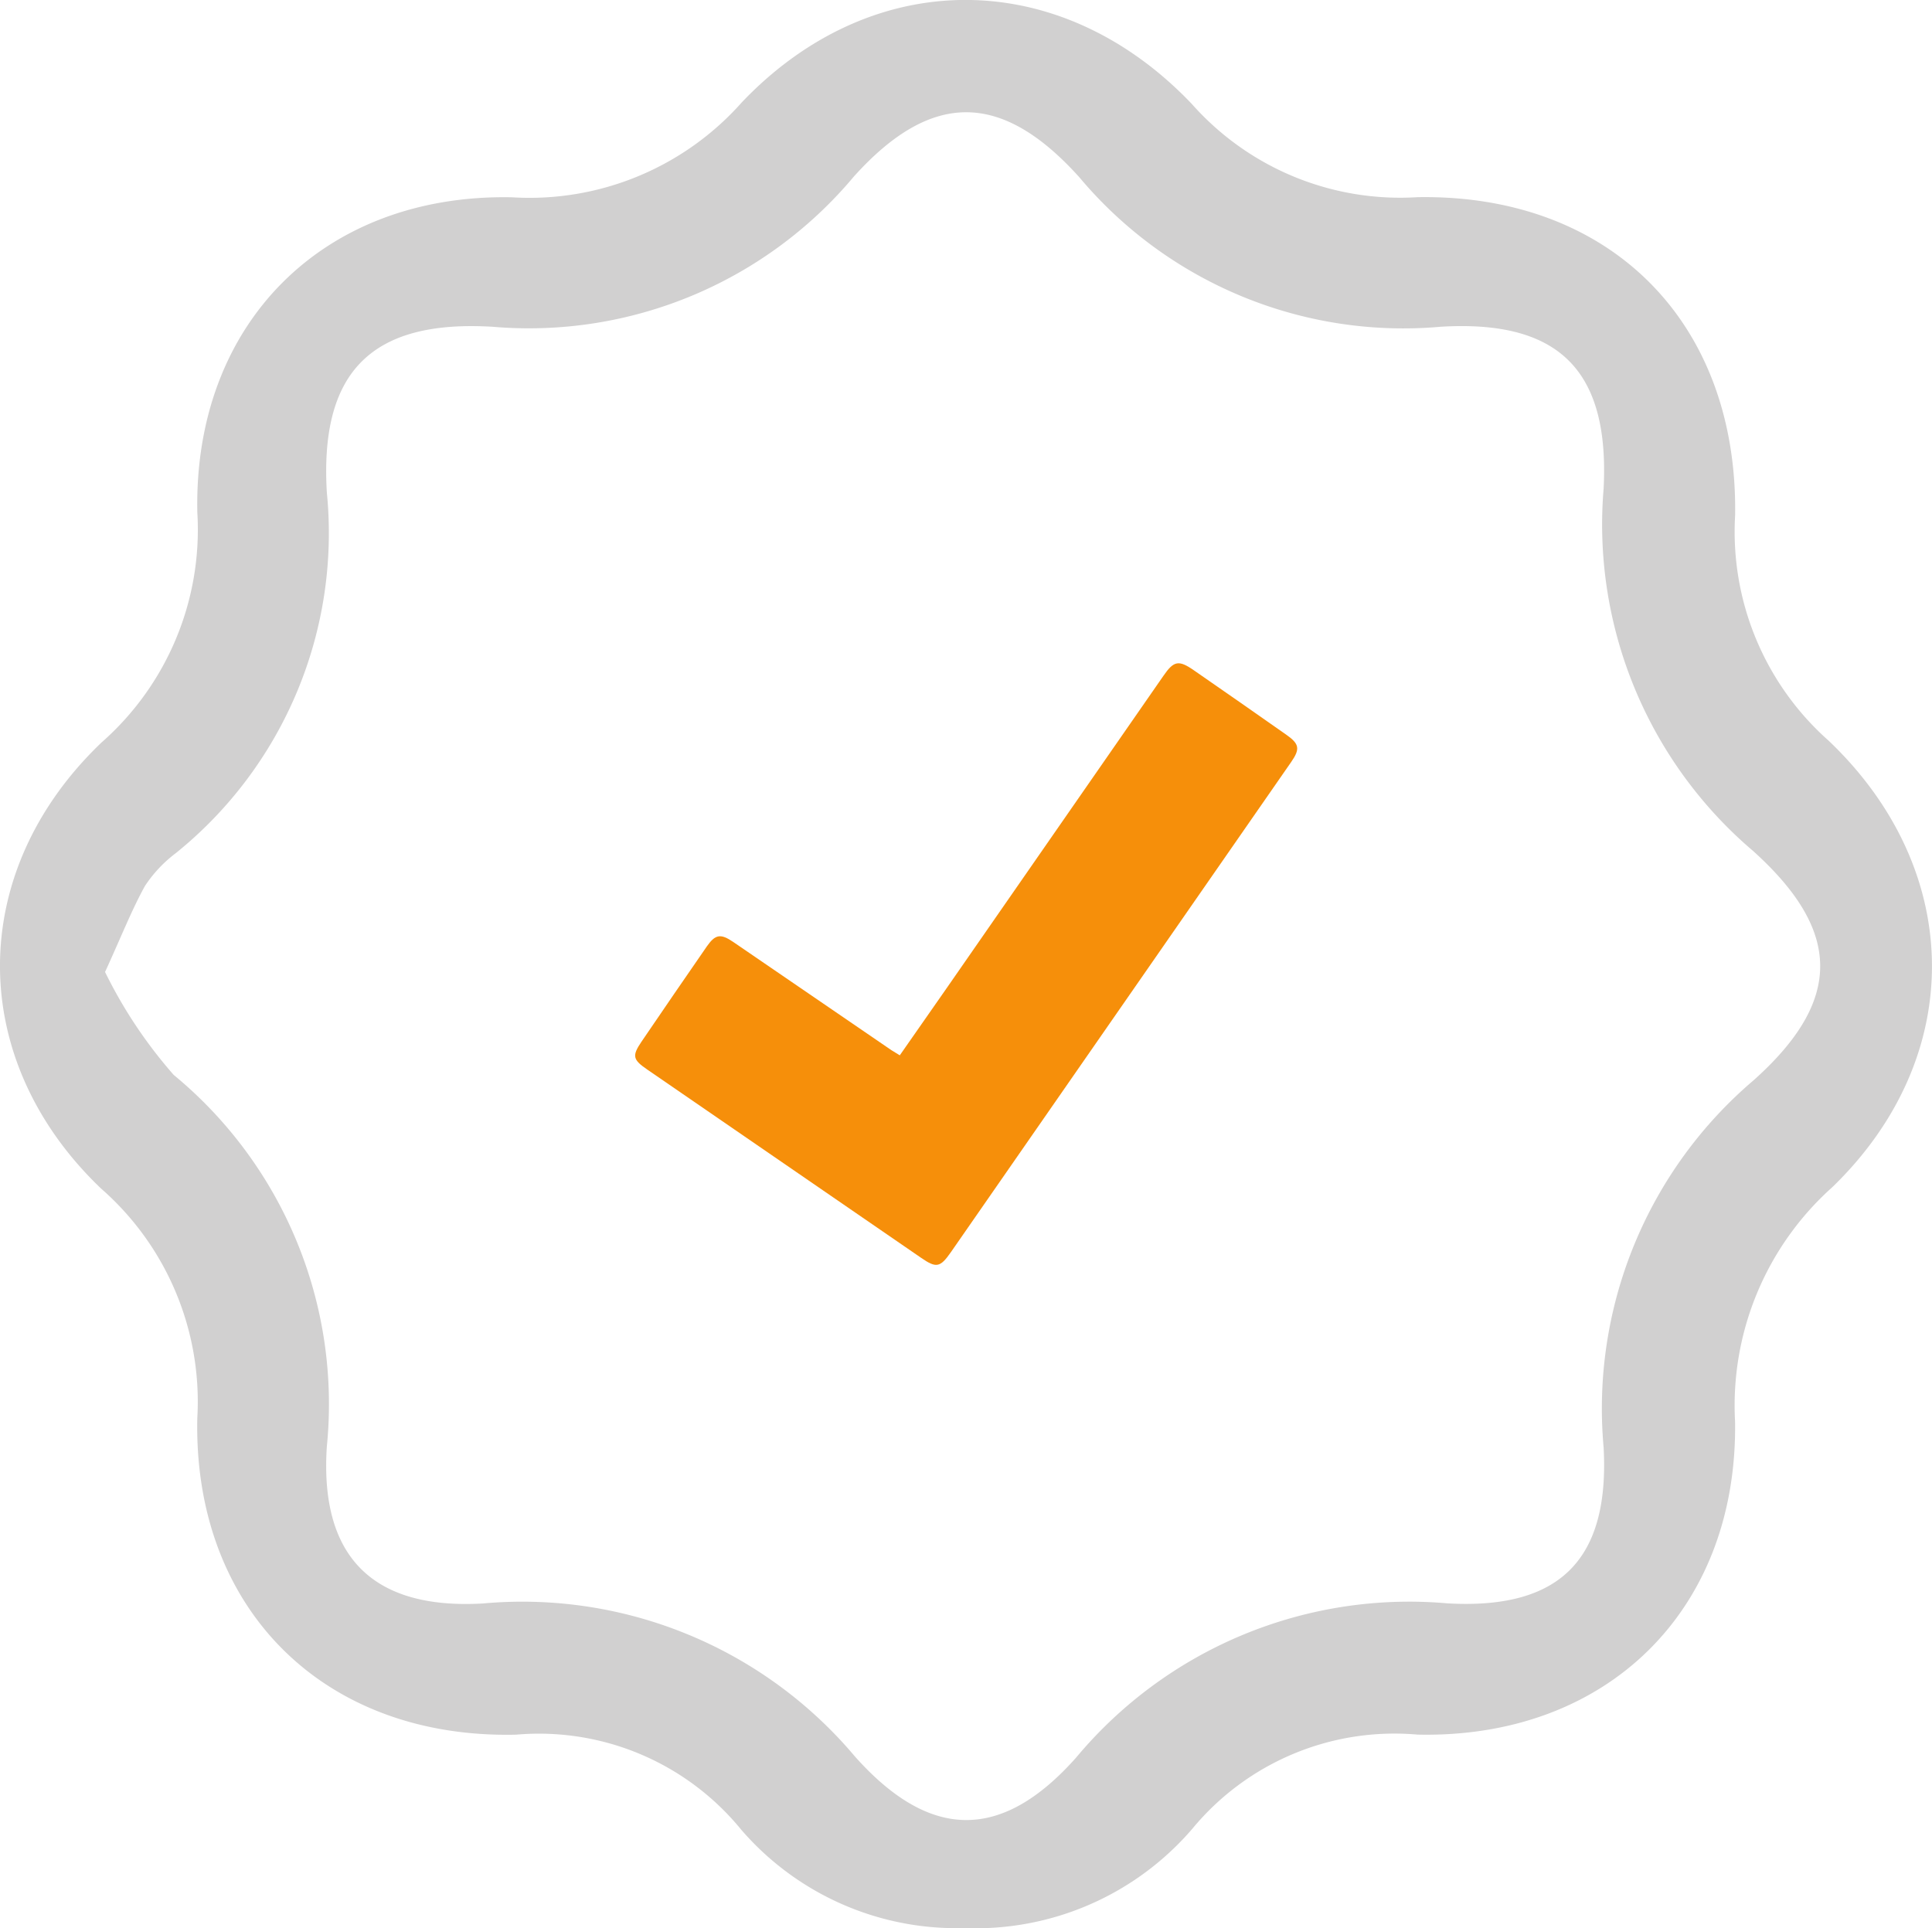
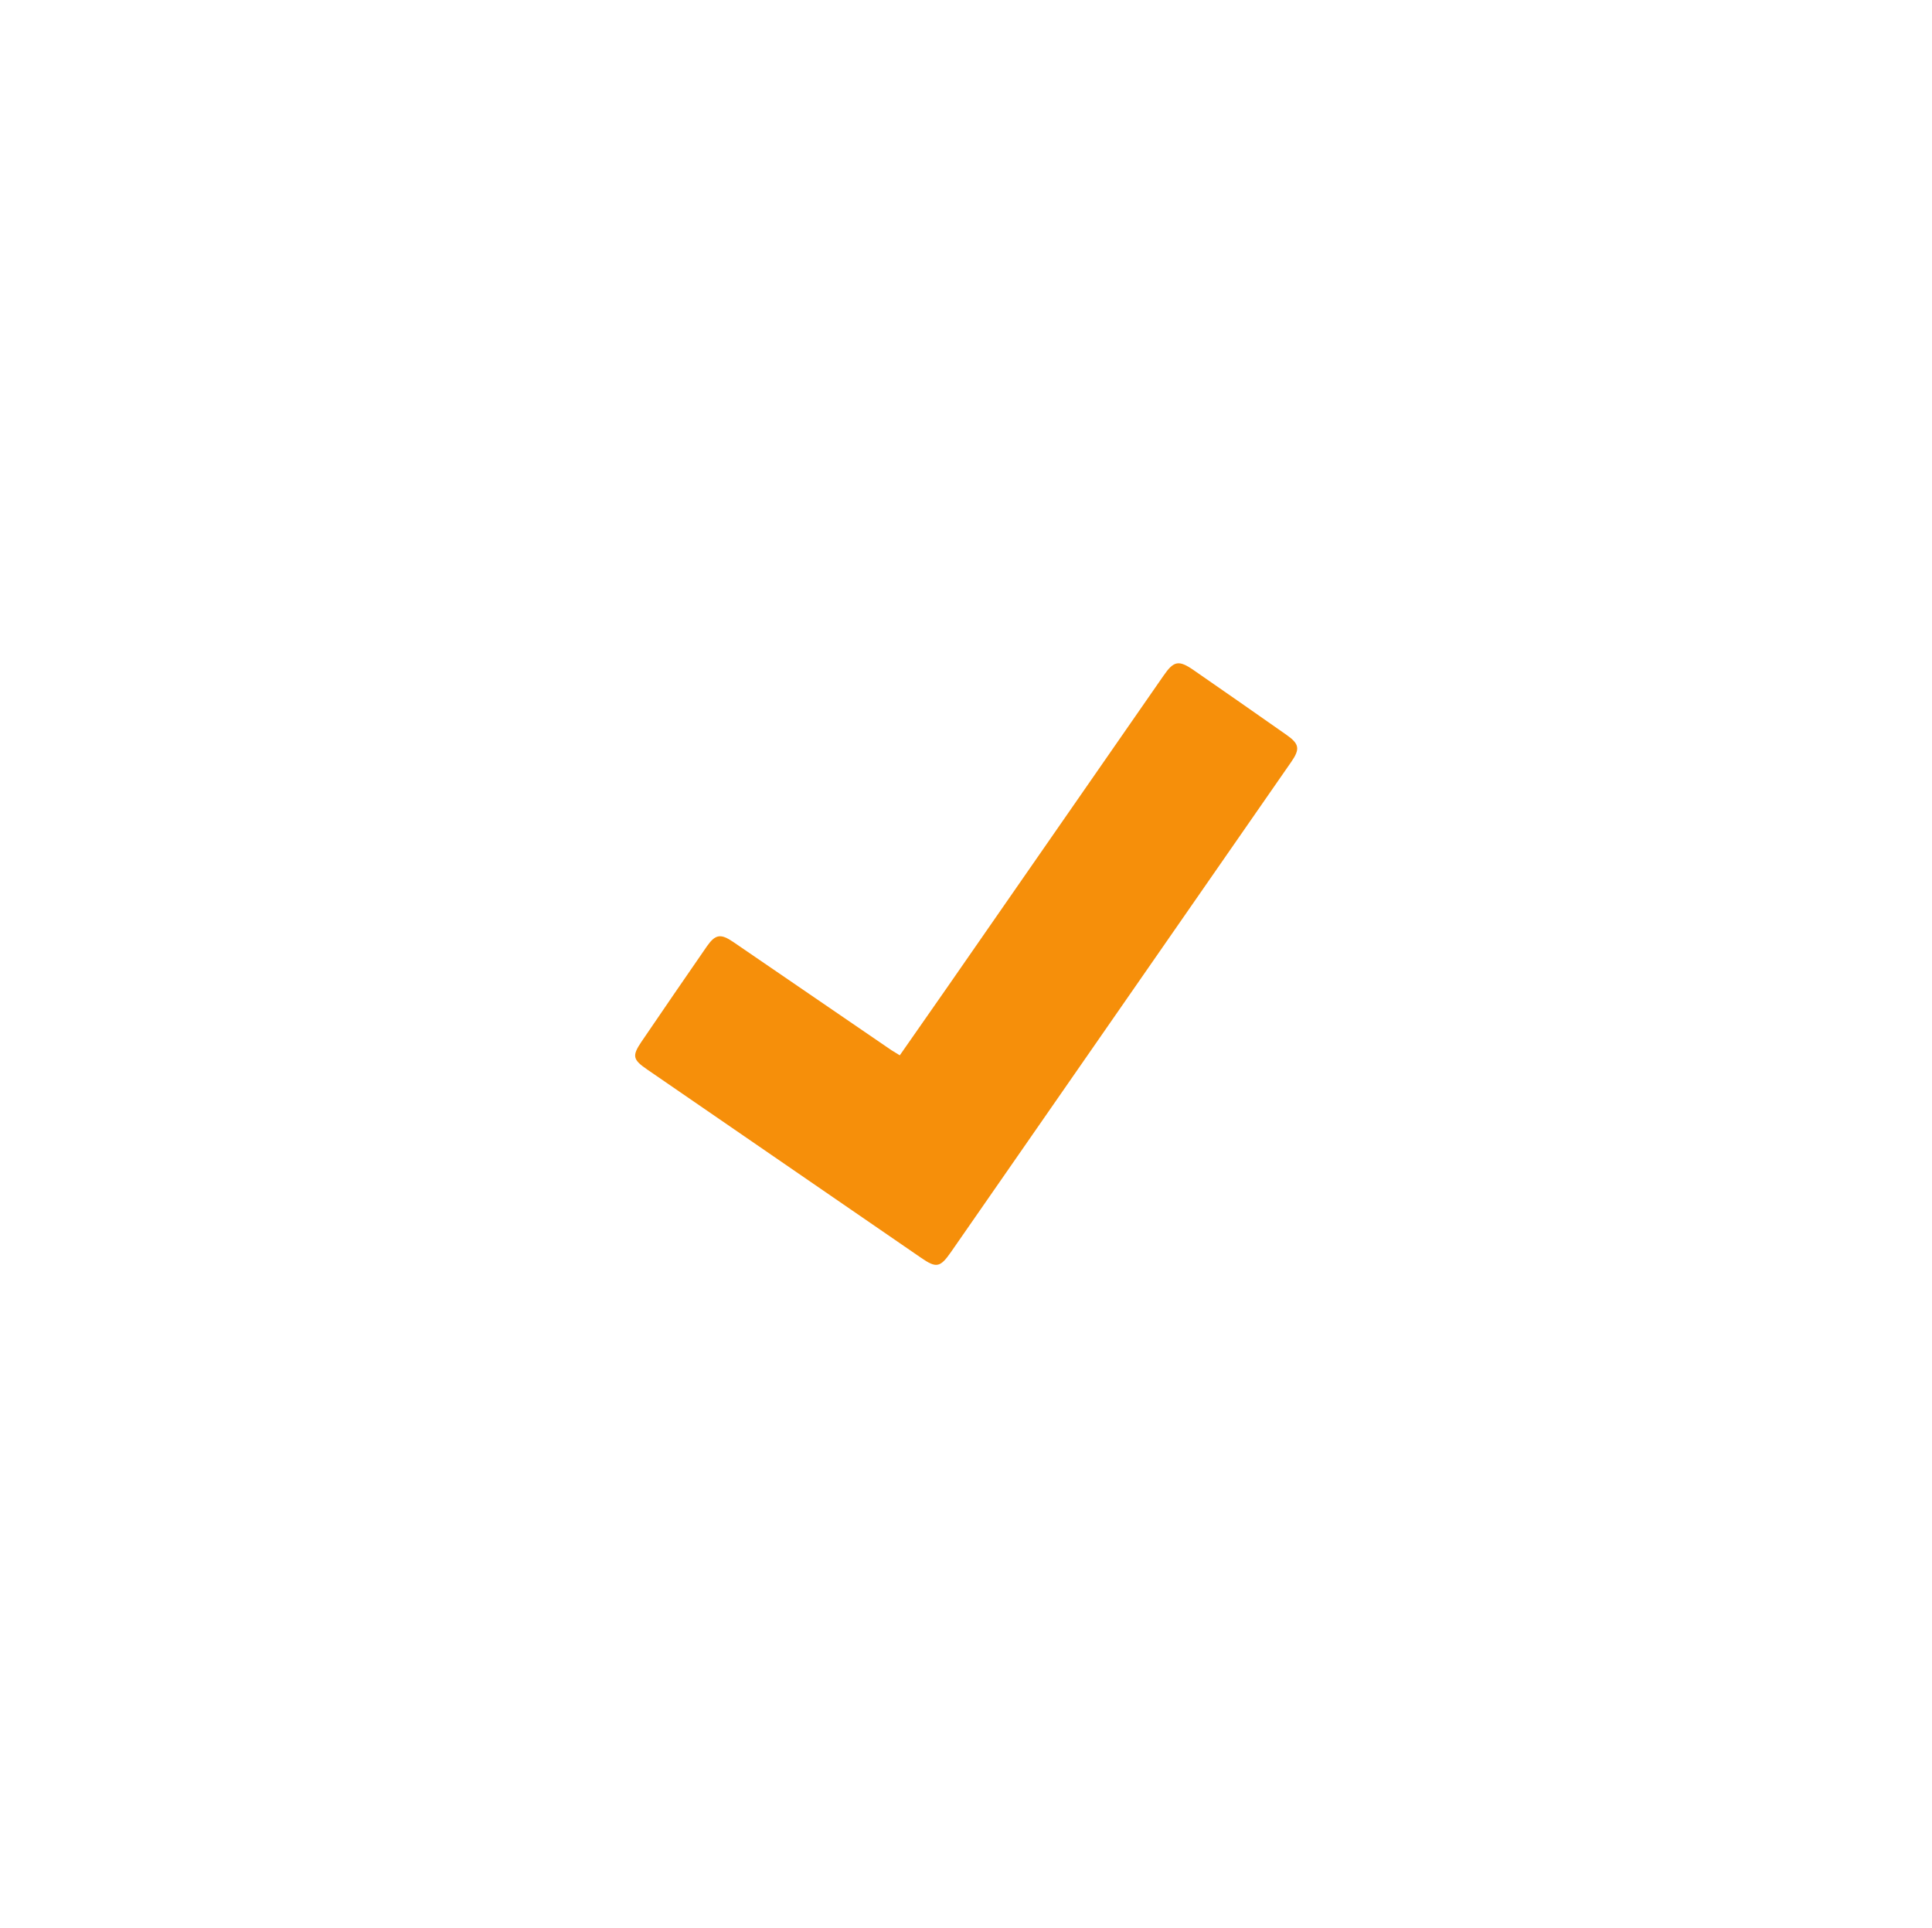
<svg xmlns="http://www.w3.org/2000/svg" width="69.594" height="69.465" viewBox="0 0 69.594 69.465">
  <g id="Group_625" data-name="Group 625" transform="translate(-266.42 -389.564)">
    <path id="Path_2219" data-name="Path 2219" d="M294.57,423.42c-.132-.082-.215-.13-.3-.184q-2.853-1.95-5.7-3.9c-.453-.309-.644-.276-.946.154q-1.188,1.718-2.361,3.443c-.345.511-.309.644.211,1l9.868,6.785c.547.376.683.35,1.079-.221l12.244-17.638c.33-.475.3-.654-.162-.981q-1.667-1.171-3.344-2.331c-.542-.376-.719-.341-1.091.2l-7.765,11.189Z" transform="translate(4.262 4.161)" fill="#f68f0a" />
    <g id="Group_568" data-name="Group 568" transform="translate(266.42 389.564)">
      <g id="Group_566" data-name="Group 566">
-         <path id="Path_2205" data-name="Path 2205" d="M301.158,459.021a10.244,10.244,0,0,1-8.042-3.548,9.4,9.4,0,0,0-8.1-3.419c-6.913.162-11.634-4.51-11.489-11.4a10.2,10.2,0,0,0-3.466-8.273c-4.863-4.645-4.854-11.422.021-16.074a10.206,10.206,0,0,0,3.446-8.281c-.14-6.8,4.533-11.487,11.327-11.355a10.22,10.22,0,0,0,8.291-3.425c4.708-4.938,11.473-4.907,16.208.066a10.025,10.025,0,0,0,8.129,3.355c6.929-.12,11.545,4.5,11.439,11.465a10.058,10.058,0,0,0,3.373,8.119c4.9,4.669,4.971,11.4.125,16.083a10.549,10.549,0,0,0-3.5,8.439c.1,6.8-4.621,11.432-11.439,11.279a9.442,9.442,0,0,0-8.106,3.386A10.29,10.29,0,0,1,301.158,459.021ZM270.2,424.571a16.856,16.856,0,0,0,2.476,3.715,15.366,15.366,0,0,1,5.518,13.381c-.267,3.987,1.662,5.89,5.622,5.661a15.658,15.658,0,0,1,13.4,5.512c2.706,3.038,5.292,3.054,7.968.04a15.625,15.625,0,0,1,13.379-5.556c4.045.23,5.843-1.573,5.622-5.621a15.526,15.526,0,0,1,5.41-13.229c3.2-2.866,3.188-5.363-.034-8.262a15.437,15.437,0,0,1-5.376-13.043c.22-4.252-1.6-6.092-5.867-5.834a15.234,15.234,0,0,1-13.018-5.385c-2.806-3.118-5.337-3.117-8.12-.029a15.264,15.264,0,0,1-13.009,5.415c-4.363-.262-6.241,1.615-5.977,5.977a14.805,14.805,0,0,1-5.439,12.983,4.755,4.755,0,0,0-1.113,1.183c-.478.864-.842,1.8-1.433,3.09Z" transform="translate(-266.42 -389.564)" fill="#d1d0d0" />
-       </g>
+         </g>
    </g>
  </g>
</svg>